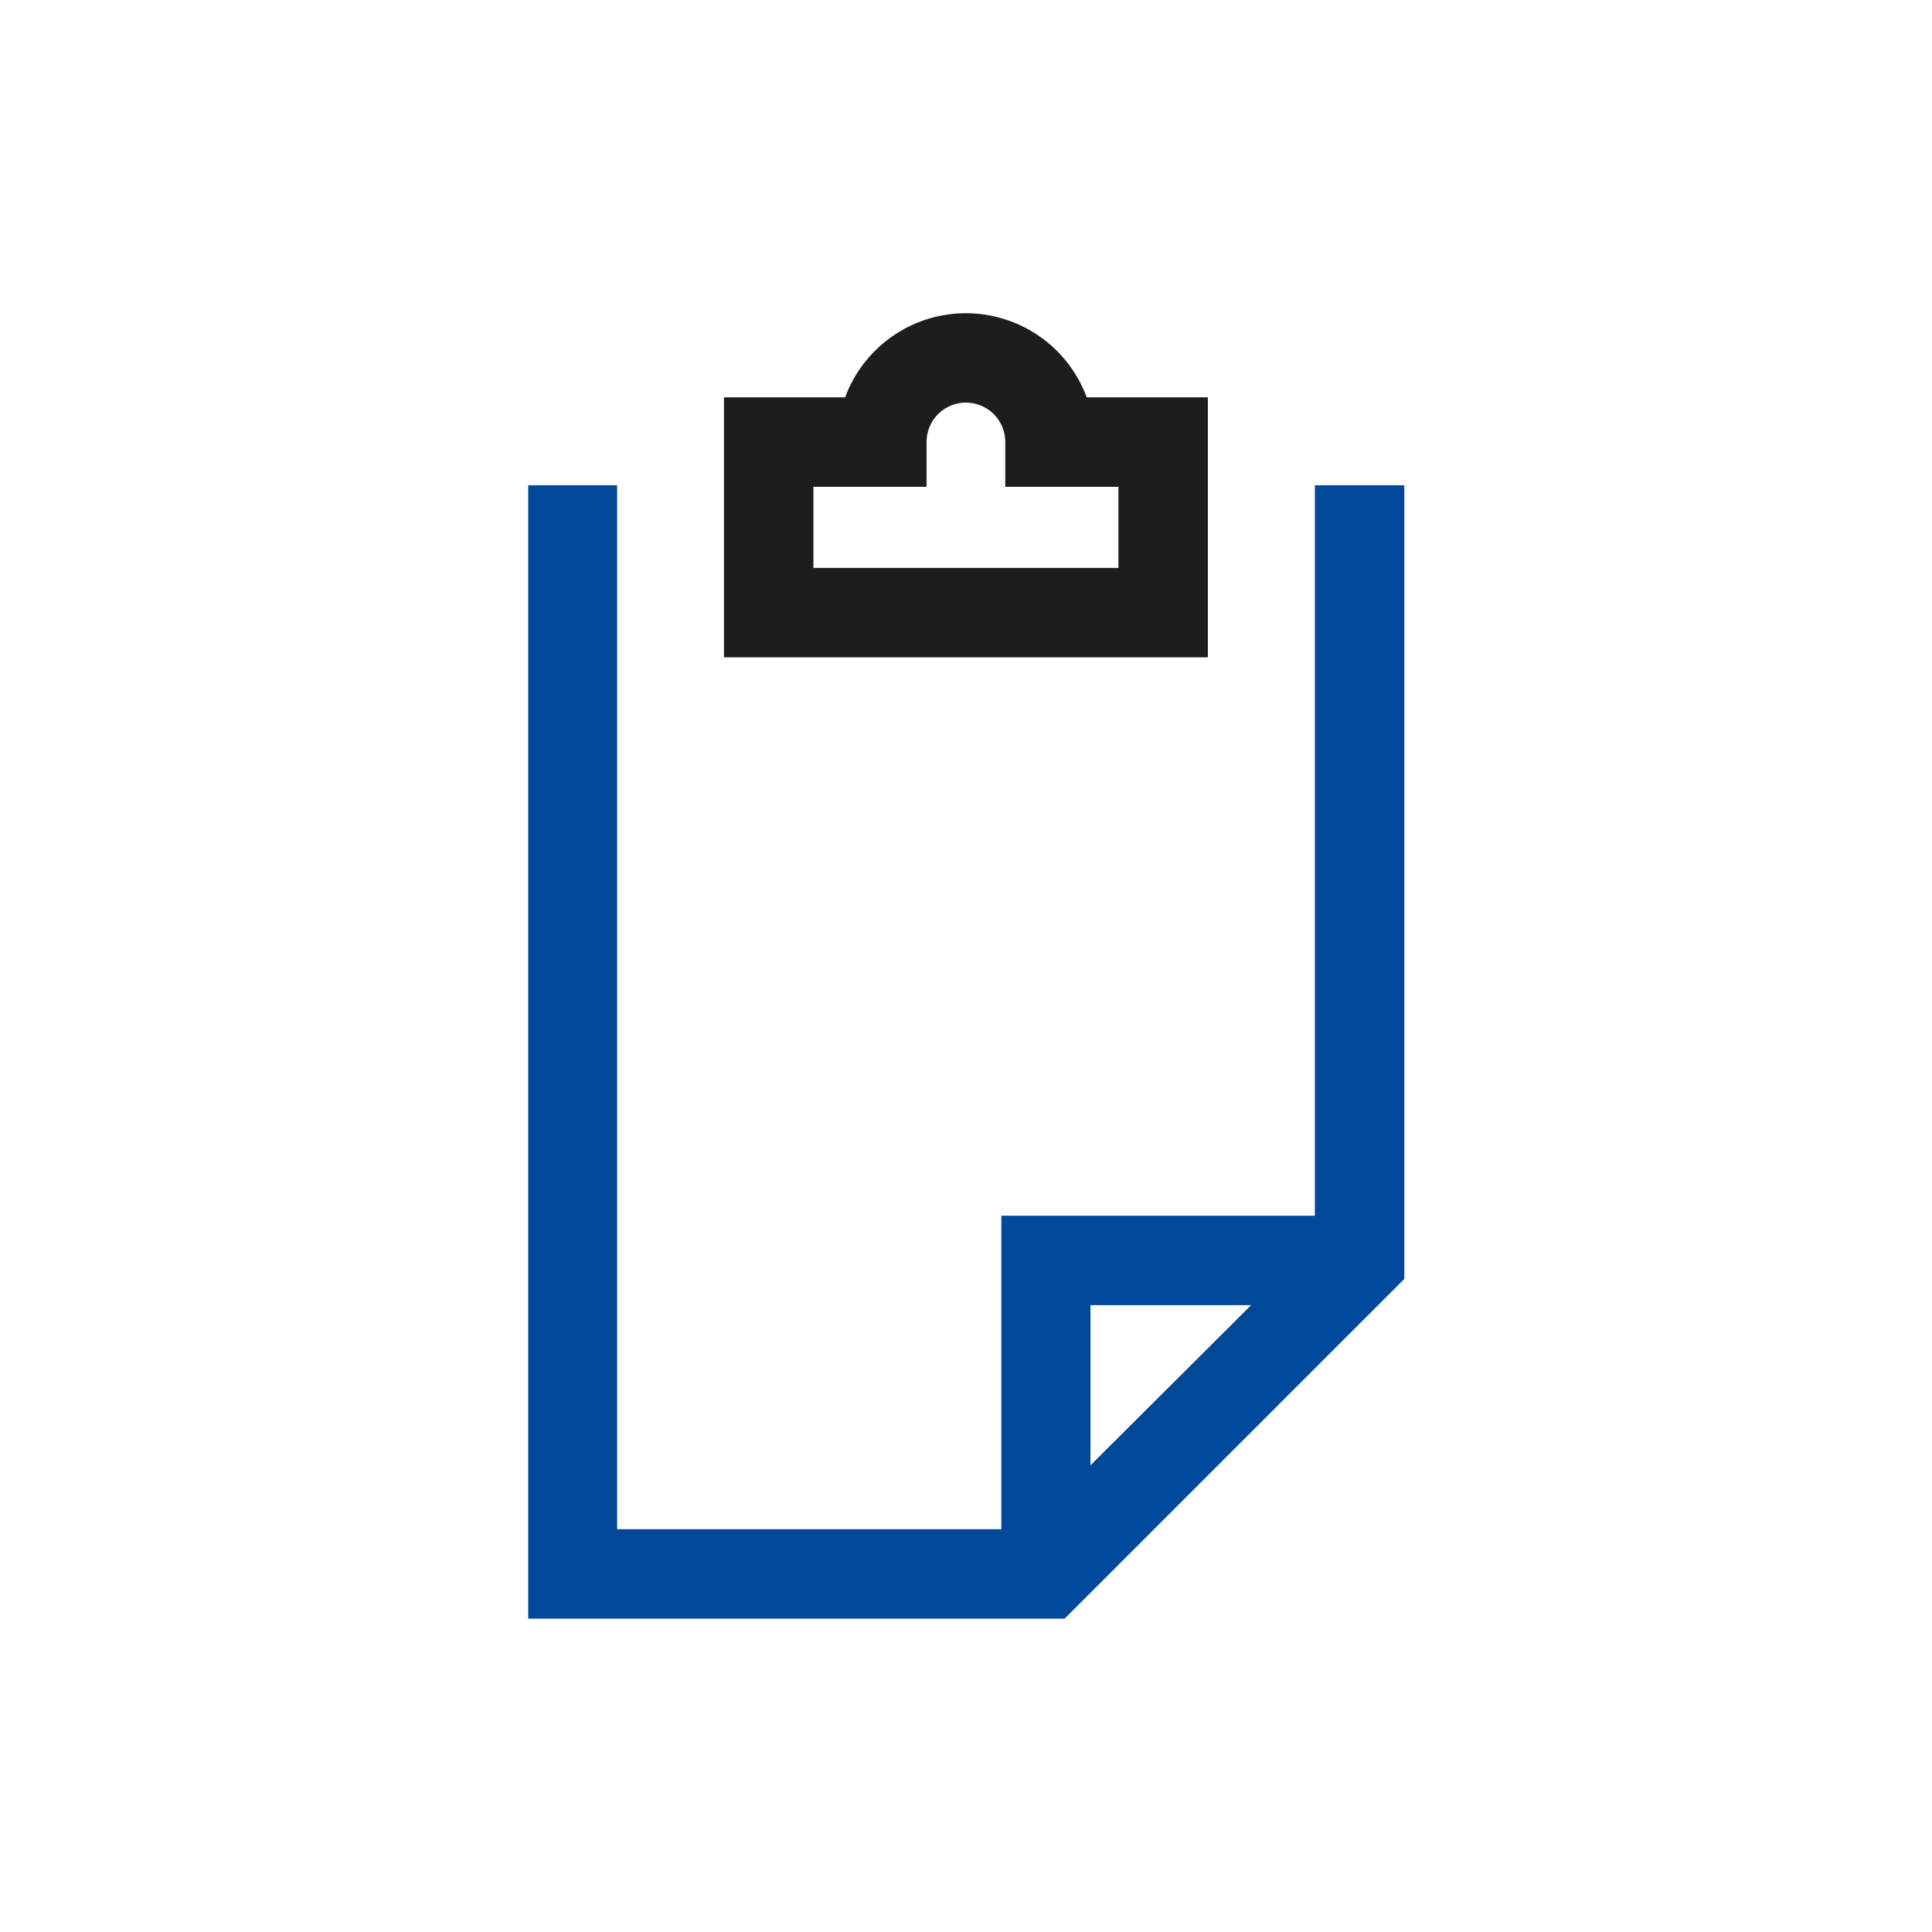
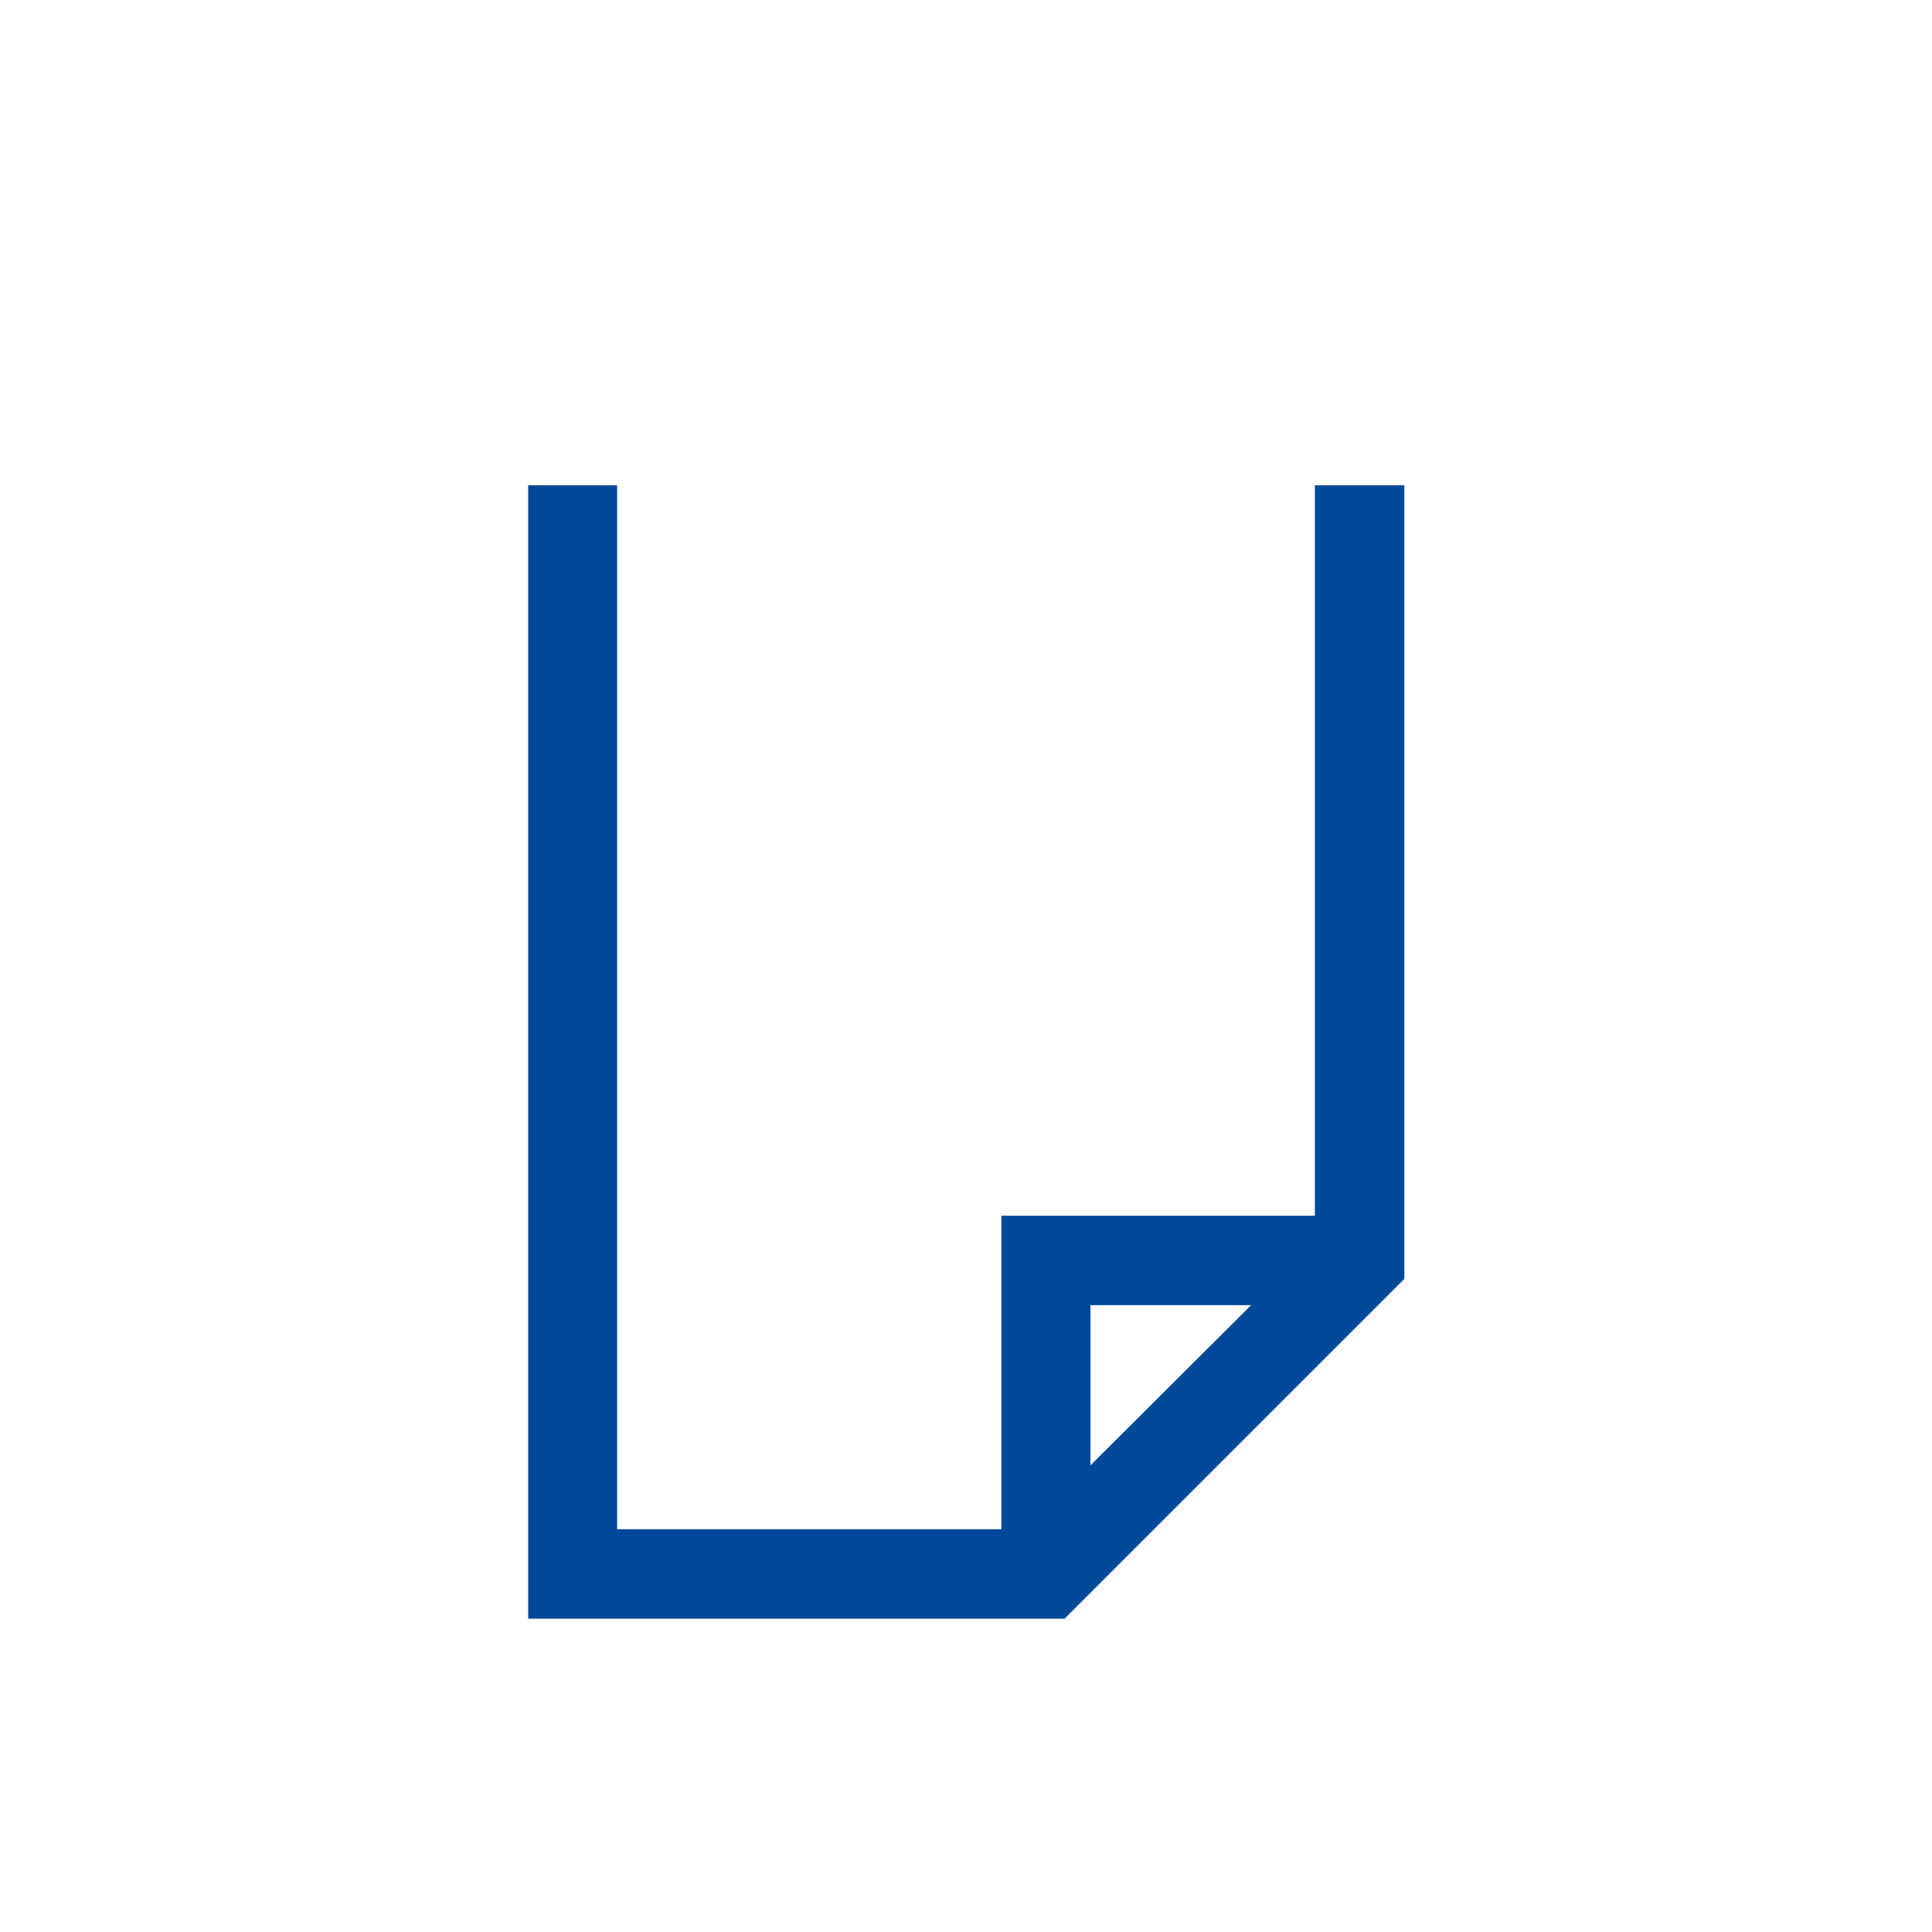
<svg xmlns="http://www.w3.org/2000/svg" id="Ebene_1" data-name="Ebene 1" viewBox="0 0 113.39 113.39">
  <defs>
    <style>.cls-1{fill:#004899;}.cls-2{fill:#1d1d1b;}</style>
  </defs>
  <title>prosperita_CD-Icons_Pfad</title>
  <path class="cls-1" d="M82.42,28.48H77.17V71.35H58.77v18.4H36.22V28.48H31V95H62.48l.77-.77h0l18.4-18.4h0l.77-.77ZM64,86V76.6h9.43Z" />
-   <path class="cls-2" d="M70.89,38.58H42.49V23.32H49.6a7.56,7.56,0,0,1,14.18,0h7.11ZM47.74,33.33h17.9V28.57H59V25.94a2.31,2.31,0,1,0-4.62,0v2.63H47.74Z" />
</svg>